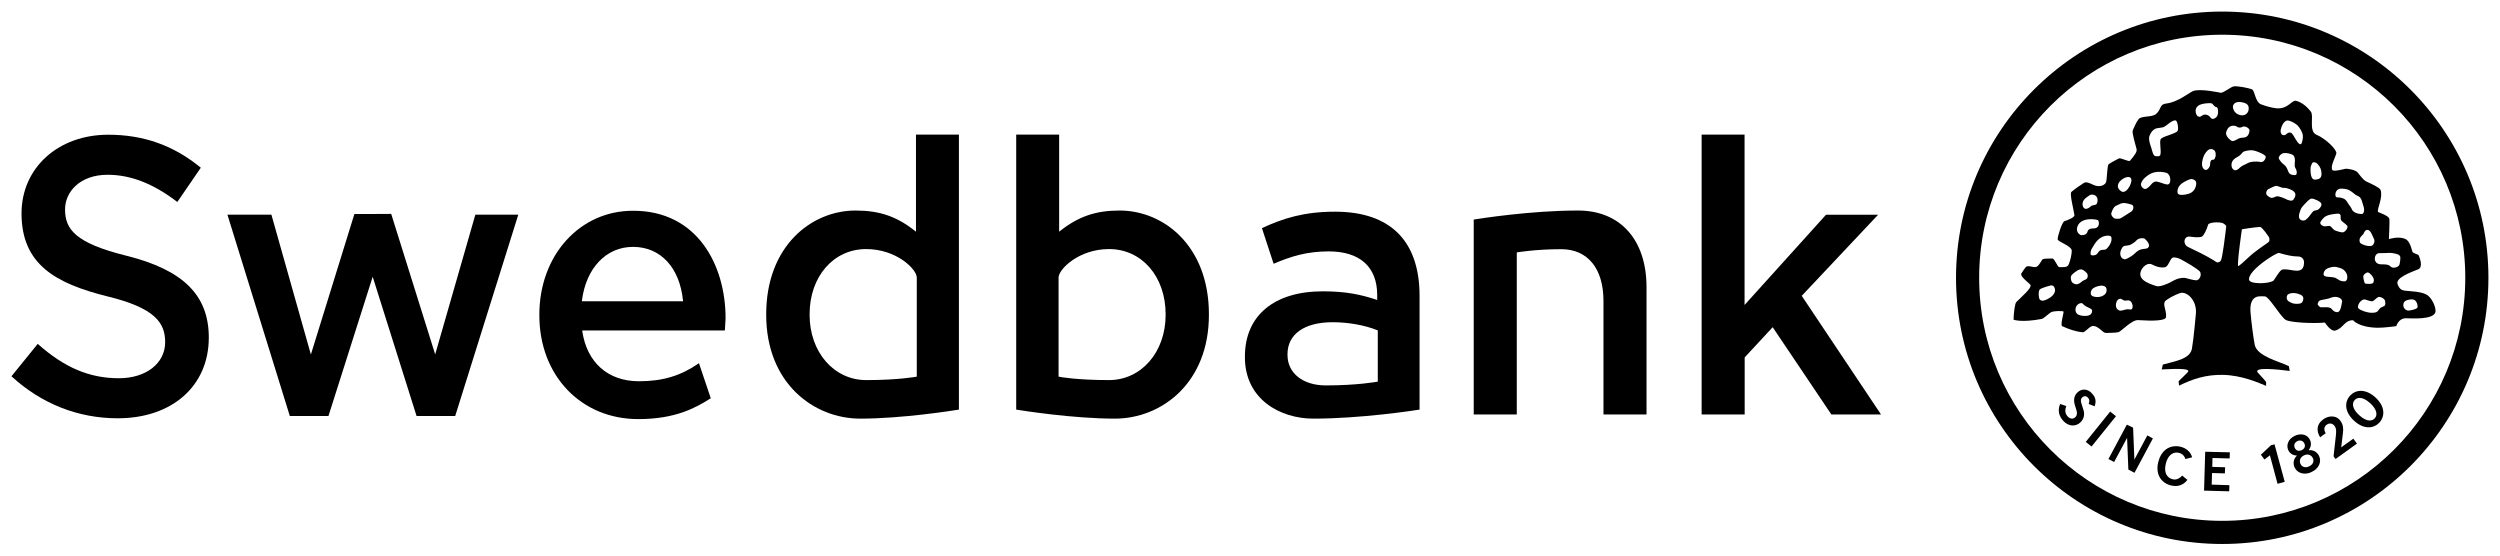
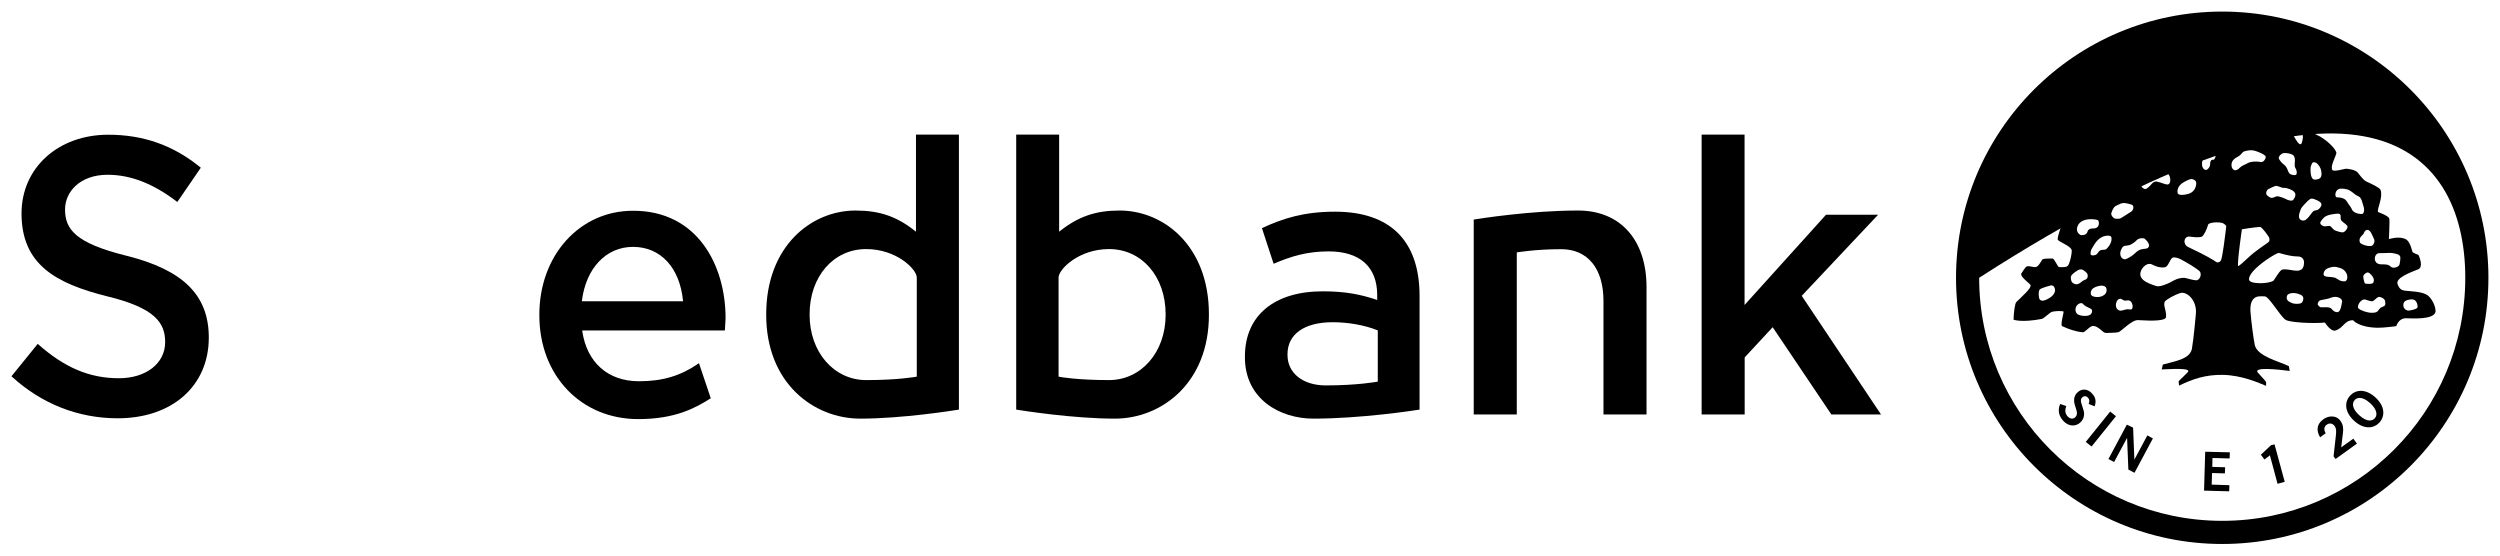
<svg xmlns="http://www.w3.org/2000/svg" id="Lager_1" x="0px" y="0px" width="216" height="48" viewBox="0 0 216 48" style="enable-background:new 0 0 216 48;" xml:space="preserve">
  <style type="text/css"> .st0{fill-rule:evenodd;clip-rule:evenodd;} </style>
-   <path d="M192,1c-12.7,0-23,10.3-23,23c0,12.7,10.3,23,23,23c12.7,0,23-10.3,23-23C215,11.3,204.7,1,192,1z M213,24 c0,11.6-9.4,21-21,21c-11.6,0-21-9.4-21-21c0-11.6,9.4-21,21-21C203.6,3,213,12.4,213,24z" />
+   <path d="M192,1c-12.7,0-23,10.3-23,23c0,12.7,10.3,23,23,23c12.7,0,23-10.3,23-23C215,11.3,204.7,1,192,1z M213,24 c0,11.6-9.4,21-21,21c-11.6,0-21-9.4-21-21C203.6,3,213,12.4,213,24z" />
  <g>
    <g>
-       <path class="st0" d="M197.77,25.58c0.01-0.01,0.02-0.02,0.03-0.03c0,0-0.02,0.01-0.02,0.01 C197.77,25.57,197.77,25.58,197.77,25.58z" />
      <path class="st0" d="M209.59,25.42c-0.51-0.23-1.17-0.24-1.75-0.3c-0.25-0.03-0.51-0.07-0.69-0.57c-0.2-0.56,1.2-1.04,1.8-1.29 c0.27-0.11,0.3-0.54,0.03-1.19c-0.05-0.11-0.51-0.18-0.55-0.33c-0.15-0.54-0.3-0.99-0.67-1.12c-0.6-0.22-1.36,0.04-1.36,0.04 s0.09-1.65,0.03-1.79c-0.1-0.25-0.97-0.54-0.97-0.56c-0.09-0.31,0.45-1.23,0.22-1.9c-0.07-0.2-0.76-0.51-1.23-0.73 c-0.29-0.14-0.57-0.57-0.76-0.79c-0.17-0.2-0.86-0.35-1.08-0.3c-0.27,0.06-0.98,0.25-1.09,0.1c-0.21-0.29,0.24-1.05,0.34-1.44 c0.07-0.27-0.85-1.24-1.72-1.61c-0.69-0.29-0.2-1.62-0.48-1.99c-0.39-0.51-0.84-0.83-1.29-0.94c-0.37-0.09-0.68,0.77-1.75,0.64 c-0.47-0.06-0.95-0.22-1.25-0.33c-0.52-0.18-0.56-1.19-0.78-1.29c-0.29-0.13-1.26-0.31-1.57-0.27c-0.27,0.03-0.83,0.53-1.14,0.56 c0,0-1.83-0.41-2.43-0.14c-0.29,0.13-1.33,0.96-2.26,1.06c-0.65,0.07-0.41,0.48-0.91,0.91c-0.36,0.31-1.26,0.13-1.51,0.45 c-0.24,0.32-0.34,0.63-0.5,0.96c-0.09,0.19,0.22,1.19,0.33,1.62c0.06,0.23-0.17,0.54-0.56,1c-0.12,0.14-0.8-0.29-0.99-0.18 c-0.15,0.08-0.58,0.3-0.85,0.48c-0.17,0.11-0.13,1.39-0.26,1.61c-0.13,0.22-0.54,0.43-1.08,0.18c-0.3-0.14-0.61-0.3-0.82-0.16 c-0.3,0.2-0.75,0.49-1.07,0.77c-0.17,0.15,0.16,1.38,0.26,2c0.03,0.2-0.54,0.43-0.86,0.53c-0.22,0.07-0.6,1.34-0.59,1.56 c0.01,0.23,1.22,0.57,1.22,1c0,0.26-0.11,0.88-0.3,1.24c-0.12,0.21-0.47,0.17-0.79,0.17c-0.13,0-0.4-0.73-0.57-0.74 c-0.28-0.01-0.68,0-0.83,0.05c-0.11,0.03-0.27,0.5-0.53,0.65c-0.27,0.15-0.76-0.2-0.97,0.06c-0.08,0.1-0.27,0.37-0.36,0.52 c-0.16,0.27,0.68,0.83,0.78,1c0.14,0.26-0.77,1.02-1.22,1.48c-0.12,0.12-0.23,0.9-0.24,1.52c0,0,0.66,0.28,2.47-0.07 c0.1-0.02,0.58-0.45,0.75-0.56c0.24-0.15,1.06-0.13,1.1-0.07c0.04,0.06-0.3,1.17-0.12,1.26c0.56,0.26,1.19,0.48,1.79,0.53 c0.2,0.01,0.6-0.56,0.89-0.55c0.51,0.03,0.82,0.62,1.11,0.61c0.39-0.01,0.84-0.02,1.07-0.07c0.23-0.05,1.16-1.08,1.7-1.04 c1.29,0.08,2.4,0.07,2.42-0.28c0.03-0.61-0.29-1.04-0.1-1.33c0.11-0.17,0.84-0.58,1.33-0.73c0.53-0.17,1.47,0.6,1.34,1.83 c0,0-0.19,2.18-0.34,2.99c-0.18,0.93-1.6,1.09-2.51,1.36l-0.1,0.42c1.54-0.08,2.56-0.08,2.24,0.25c-0.23,0.23-0.44,0.45-0.78,0.77 l0.04,0.38c1.19-0.58,2.3-0.95,3.75-0.93c1.68,0.02,3.18,0.71,3.77,0.95l0-0.34c-0.23-0.3-0.55-0.61-0.71-0.8 c-0.45-0.53,1.8-0.27,2.75-0.15l-0.07-0.41c-0.82-0.42-2.74-0.84-2.95-1.84c-0.11-0.53-0.31-2.07-0.37-2.86 c-0.06-0.79,0.19-1.27,0.7-1.33c0.21-0.02,0.38-0.01,0.55,0c0.35,0.01,1.31,1.7,1.78,2.02c0.35,0.24,2.39,0.34,3.4,0.24 c0,0,0.51,0.81,0.91,0.69c0.71-0.22,0.77-0.9,1.53-0.89c0,0,0.44,0.61,2.1,0.65c0.55,0.01,1.63-0.14,1.63-0.14s0.19-0.7,0.85-0.68 c0.55,0.01,2.39,0.14,2.54-0.56C210.47,26.49,210.08,25.65,209.59,25.42z M177.47,25.37C177.47,25.38,177.47,25.38,177.47,25.37 C177.46,25.38,177.46,25.38,177.47,25.37L177.47,25.37c-0.07,0.11-0.17,0.22-0.29,0.31l0,0c0,0,0,0-0.01,0c0,0,0,0,0,0l0,0 c-0.06,0.05-0.34,0.22-0.53,0.27l0,0c0,0,0,0,0,0c0,0,0,0,0,0l0,0c-0.05,0.02-0.11,0.03-0.17,0.03v0c0,0,0,0,0,0c0,0,0,0-0.01,0 l0,0c-0.07,0-0.13-0.02-0.19-0.07l0,0c0,0,0,0-0.01-0.01c0,0,0,0,0,0l0,0c-0.01-0.01-0.02-0.01-0.02-0.02 c-0.04-0.04-0.08-0.18-0.09-0.33l0,0c0,0,0,0,0,0c0,0,0,0,0,0l0,0c-0.01-0.12-0.01-0.26,0.01-0.36c0.02-0.09,0.05-0.16,0.09-0.2 c0.11-0.09,0.84-0.32,0.93-0.33c0.01,0,0.11-0.01,0.18,0.02c0.09,0.04,0.17,0.15,0.2,0.39C177.56,25.16,177.53,25.27,177.47,25.37 L177.47,25.37z M204.54,19.86c0.26,0,0.41,0.44,0.48,0.58l0,0c0.05,0.1,0.09,0.2,0.12,0.27l0,0c0,0,0,0,0,0c0,0,0,0,0,0.01l0,0 c0.02,0.07,0.02,0.15-0.01,0.24l0,0c0,0,0,0,0,0c0,0,0,0,0,0l0,0c-0.02,0.05-0.04,0.1-0.07,0.15l0,0c0,0,0,0,0,0c0,0,0,0,0,0l0,0 c-0.05,0.07-0.1,0.1-0.13,0.12l0,0c0,0,0,0,0,0c0,0,0,0,0,0l0,0c-0.05,0.02-0.12,0.03-0.19,0.03c-0.23,0-0.54-0.09-0.72-0.2l0,0 c0,0,0,0,0,0c0,0,0,0,0,0l0,0c-0.06-0.03-0.1-0.07-0.12-0.11l0,0c0,0,0,0,0,0c0,0,0,0,0,0l0,0c-0.04-0.08-0.06-0.24,0-0.37l0,0 c0,0,0,0,0,0c0,0,0,0,0,0l0,0c0.07-0.17,0.25-0.29,0.3-0.36C204.25,20.08,204.35,19.86,204.54,19.86z M205.1,24.26 C205.1,24.26,205.1,24.26,205.1,24.26C205.1,24.26,205.1,24.26,205.1,24.26L205.1,24.26c-0.01,0.09-0.03,0.17-0.12,0.22 c-0.07,0.05-0.34,0.06-0.53,0.04l0,0c0,0,0,0,0,0c0,0,0,0,0,0l0,0c-0.04-0.01-0.09-0.02-0.11-0.03l0,0c0,0,0,0,0,0c0,0,0,0,0,0 l0,0c-0.05-0.04-0.1-0.22-0.13-0.39h0c0,0,0,0,0,0c0,0,0,0,0,0h0c-0.02-0.11-0.02-0.21-0.02-0.25c0.03-0.13,0.24-0.31,0.39-0.31 c0.08,0,0.23,0.12,0.34,0.26l0,0c0,0,0,0,0,0c0,0,0,0,0,0l0,0c0.08,0.09,0.14,0.2,0.16,0.27l0,0c0,0,0,0,0,0c0,0,0,0,0,0l0,0 C205.1,24.12,205.1,24.21,205.1,24.26L205.1,24.26z M199.67,14.33L199.67,14.33C199.67,14.33,199.67,14.33,199.67,14.33 C199.67,14.33,199.67,14.33,199.67,14.33L199.67,14.33c0.05-0.16,0.11-0.28,0.18-0.3c0.17-0.05,0.33,0.07,0.4,0.15l0,0 c0,0,0,0,0,0c0,0,0,0,0,0l0,0c0.23,0.26,0.32,0.48,0.33,0.84l0,0c0,0,0,0,0,0c0,0,0,0,0,0l0,0c0,0.14-0.03,0.3-0.15,0.39 c-0.11,0.08-0.43,0.16-0.57,0.07l0,0c0,0,0,0,0,0c0,0,0,0,0,0s0,0,0,0l0,0c-0.21-0.14-0.24-0.59-0.23-0.94 C199.63,14.51,199.64,14.42,199.67,14.33z M197.21,10.77C197.21,10.77,197.21,10.77,197.21,10.77 C197.21,10.77,197.21,10.77,197.21,10.77L197.21,10.77c0.11-0.2,0.26-0.36,0.45-0.36c0.14,0,0.45,0.13,0.69,0.3l0,0c0,0,0,0,0,0 c0,0,0,0,0,0l0,0c0.05,0.04,0.1,0.07,0.14,0.11c0.25,0.24,0.44,0.65,0.47,0.83c0.01,0.04,0.01,0.11,0.01,0.19l0,0c0,0,0,0,0,0 c0,0,0,0,0,0l0,0c-0.01,0.24-0.09,0.59-0.18,0.62l0,0c0,0,0,0,0,0c0,0,0,0,0,0l0,0c-0.07,0.02-0.2,0-0.44-0.42 c-0.13-0.22-0.3-0.55-0.44-0.58c-0.02,0-0.05-0.01-0.07-0.01c-0.25,0-0.31,0.22-0.48,0.23c-0.04,0-0.09-0.01-0.11-0.01l0,0 c0,0,0,0,0,0c0,0,0,0,0,0l0,0c-0.12-0.03-0.15-0.1-0.19-0.23C197.01,11.35,197.07,11.03,197.21,10.77L197.21,10.77z M197.05,13.36 c0.08-0.07,0.17-0.12,0.24-0.13c0.19-0.03,0.46,0.02,0.62,0.07c0.12,0.04,0.25,0.1,0.29,0.19c0.14,0.29,0.06,0.47,0.06,0.8 c0,0.13,0.08,0.29,0.12,0.34c0.03,0.05,0.05,0.16,0.06,0.25l0,0c0,0,0,0,0,0c0,0,0,0,0,0l0,0c0,0.13-0.01,0.24-0.16,0.25 c-0.15,0.01-0.33-0.04-0.42-0.1l0,0c0,0,0,0,0,0c0,0,0,0,0,0l0,0c-0.11-0.06-0.19-0.3-0.26-0.47c-0.09-0.2-0.2-0.29-0.37-0.42l0,0 c-0.05-0.04-0.15-0.16-0.23-0.26l0,0c-0.05-0.06-0.09-0.12-0.1-0.15C196.84,13.62,196.93,13.47,197.05,13.36z M195.8,16.72 c-0.02-0.15,0.08-0.32,0.17-0.37c0.05-0.03,0.17-0.09,0.3-0.15l0,0c0,0,0,0,0,0c0,0,0,0,0,0l0,0c0.15-0.07,0.32-0.14,0.36-0.14 c0.25-0.01,0.45,0.2,0.76,0.17c0.08-0.01,0.33,0.06,0.45,0.12l0,0c0,0,0,0,0,0c0,0,0,0,0.01,0l0,0c0.2,0.08,0.4,0.2,0.45,0.35 c0.04,0.11,0.02,0.24-0.03,0.35l0,0c0,0,0,0,0,0c0,0,0,0,0,0l0,0c-0.06,0.13-0.14,0.24-0.21,0.27c-0.1,0.05-0.37-0.03-0.41-0.05 c-0.18-0.1-0.75-0.34-0.91-0.31c-0.12,0.01-0.33,0.14-0.47,0.14v0c0,0,0,0,0,0c0,0,0,0,0,0l0,0c-0.06,0-0.16-0.05-0.24-0.1l0,0 c0,0,0,0,0,0c0,0,0,0,0,0l0,0C195.94,16.94,195.81,16.85,195.8,16.72L195.8,16.72C195.79,16.72,195.8,16.72,195.8,16.72 C195.8,16.72,195.79,16.72,195.8,16.72L195.8,16.72z M193,9c0.21-0.28,0.68-0.18,0.89-0.12c0.17,0.05,0.32,0.15,0.37,0.29 c0.02,0.07,0.03,0.15,0.03,0.23c-0.02,0.43-0.4,0.72-0.93,0.48c-0.22-0.11-0.35-0.28-0.4-0.46C192.9,9.29,192.91,9.12,193,9z M189.7,9.55L189.7,9.55c0.01-0.12,0.04-0.26,0.22-0.41l0,0c0,0,0,0,0,0c0,0,0,0,0,0l0,0c0.25-0.21,1.05-0.27,1.18-0.2l0,0 c0,0,0,0,0,0c0,0,0,0,0,0l0,0c0.02,0.01,0.04,0.02,0.06,0.04c0.07,0.07,0.18,0.26,0.3,0.26c0.15,0.01,0.2,0.25,0.18,0.49l0,0 c0,0,0,0,0,0c0,0,0,0,0,0l0,0c-0.01,0.12-0.04,0.27-0.11,0.35c-0.14,0.16-0.29,0.21-0.39,0.19c-0.12-0.02-0.2-0.2-0.3-0.27 c-0.09-0.06-0.21-0.1-0.33-0.1c-0.04,0-0.13,0-0.27,0.1l0,0c-0.06,0.04-0.13,0.09-0.21,0.09c-0.03,0-0.06-0.01-0.09-0.02l0,0 c0,0,0,0,0,0c0,0,0,0,0,0l0,0C189.77,10.01,189.7,9.76,189.7,9.55L189.7,9.55C189.7,9.55,189.7,9.55,189.7,9.55 C189.7,9.55,189.7,9.55,189.7,9.55z M191.28,13.79C191.28,13.79,191.28,13.79,191.28,13.79 C191.28,13.79,191.28,13.79,191.28,13.79L191.28,13.79c-0.02,0.01-0.04,0.01-0.06,0.01c-0.05,0-0.09-0.01-0.15,0.03 c-0.02,0.02-0.04,0.04-0.05,0.06c-0.06,0.1-0.06,0.19-0.07,0.35c-0.01,0.16-0.16,0.41-0.34,0.44l0,0c0,0,0,0,0,0c0,0,0,0,0,0l0,0 c-0.06,0.01-0.12-0.01-0.17-0.05l0,0c0,0,0,0,0,0c0,0,0,0,0,0c0,0,0,0,0,0l0,0c-0.1-0.08-0.16-0.2-0.18-0.34l0,0c0,0,0,0,0,0 c0,0,0,0,0,0l0,0c-0.04-0.31,0.09-0.7,0.19-0.91c0.01-0.03,0.03-0.06,0.06-0.1l0,0c0,0,0,0,0,0c0,0,0,0,0,0l0,0 c0.05-0.08,0.13-0.17,0.18-0.23c0.09-0.11,0.27-0.23,0.5-0.14l0,0c0,0,0,0,0,0c0,0,0,0,0,0l0,0c0.16,0.06,0.2,0.18,0.23,0.27l0,0 c0,0,0,0,0,0c0,0,0,0,0,0l0,0c0.02,0.1,0.02,0.22,0.01,0.32l0,0c0,0,0,0,0,0c0,0,0,0,0,0l0,0 C191.39,13.61,191.35,13.75,191.28,13.79L191.28,13.79z M188.5,15.86c0.08-0.07,0.6-0.39,0.84-0.39c0.04,0,0.09,0.01,0.13,0.02 c0.09,0.03,0.18,0.08,0.25,0.18c0.04,0.05,0.05,0.23,0,0.43l0,0c0,0,0,0,0,0c0,0,0,0,0,0l0,0c-0.07,0.25-0.26,0.54-0.64,0.65l0,0 c0,0,0,0,0,0c0,0,0,0,0,0l0,0c-0.15,0.04-0.39,0.09-0.58,0.09c-0.12,0-0.23-0.02-0.3-0.08l0,0c0,0,0,0,0,0c0,0,0,0,0,0l0,0 c-0.11-0.09-0.07-0.36-0.02-0.47l0,0c0,0,0,0,0,0c0,0,0,0,0,0l0,0C188.22,16.13,188.34,15.99,188.5,15.86z M185.68,11.88 C185.68,11.88,185.68,11.88,185.68,11.88L185.68,11.88c0-0.02,0-0.03,0.01-0.05c0.02-0.09,0.08-0.24,0.17-0.38l0,0c0,0,0,0,0,0 c0,0,0,0,0,0l0,0c0.12-0.18,0.3-0.34,0.5-0.37c0.1-0.02,0.48-0.06,0.58-0.1c0.26-0.12,0.68-0.58,0.99-0.58c0,0,0.03,0,0.06,0.01 l0,0c0,0,0,0,0,0c0,0,0,0,0,0l0,0c0.11,0.06,0.17,0.33,0.19,0.56h0c0,0,0,0,0,0c0,0,0,0,0,0h0c0.01,0.12,0,0.23-0.01,0.27 c-0.01,0.05-0.04,0.09-0.07,0.12l0,0c0,0,0,0,0,0c0,0,0,0,0,0l0,0c-0.11,0.12-0.7,0.31-0.77,0.34l0,0 c-0.04,0.02-0.44,0.13-0.61,0.28c-0.13,0.12-0.07,0.46-0.06,0.73c0.01,0.19,0.06,0.54-0.03,0.72c-0.01,0.01-0.02,0.02-0.03,0.03 l0,0c0,0,0,0,0,0c0,0,0,0,0,0l0,0c-0.09,0.07-0.4,0.06-0.48-0.03l0,0c0,0,0,0,0,0c0,0,0,0,0,0l0,0c-0.08-0.1-0.14-0.25-0.17-0.38 c-0.02-0.09-0.05-0.18-0.08-0.28C185.79,12.55,185.66,12.16,185.68,11.88L185.68,11.88C185.68,11.88,185.68,11.88,185.68,11.88z M185.37,15.31c0.27-0.22,0.7-0.58,1.59-0.43c0.08,0.01,0.16,0.03,0.22,0.05c0.14,0.05,0.23,0.18,0.29,0.33l0,0c0,0,0,0,0,0 c0,0,0,0,0,0l0,0c0.04,0.12,0.05,0.25,0.04,0.37l0,0c0,0,0,0,0,0c0,0,0,0,0,0l0,0c-0.01,0.13-0.06,0.24-0.15,0.29l0,0c0,0,0,0,0,0 c0,0,0,0,0,0l0,0c-0.02,0.01-0.05,0.02-0.08,0.02c-0.24,0-0.61-0.19-0.88-0.24c-0.17-0.04-0.26,0.01-0.32,0.04 c-0.12,0.07-0.21,0.19-0.31,0.3c-0.09,0.09-0.27,0.29-0.44,0.29v0c0,0,0,0,0,0c0,0,0,0,0,0l0,0c-0.07,0-0.13-0.05-0.18-0.08l0,0 c0,0,0,0,0,0c0,0,0,0,0,0l0,0c-0.05-0.04-0.11-0.1-0.14-0.18l0,0c0,0,0,0,0,0c0,0,0,0,0,0l0,0c-0.02-0.04-0.03-0.08-0.03-0.13 C184.99,15.72,185.16,15.49,185.37,15.31z M183.14,15.69c0.2-0.24,0.52-0.4,0.74-0.4c0.04,0,0.08,0.01,0.12,0.02 c0.14,0.06,0.17,0.19,0.15,0.35c-0.02,0.13-0.08,0.3-0.15,0.43l0,0c0,0,0,0,0,0c0,0,0,0,0,0l0,0c-0.08,0.15-0.18,0.28-0.27,0.36 c-0.09,0.08-0.24,0.15-0.34,0.13c-0.06-0.01-0.16-0.08-0.21-0.12l0,0c0,0,0,0,0,0c0,0,0,0,0,0l0,0c-0.11-0.09-0.16-0.19-0.19-0.28 l0,0c0,0,0,0,0,0c0,0,0,0,0,0l0,0c-0.01-0.03-0.01-0.06-0.01-0.08C182.98,15.95,183.04,15.81,183.14,15.69z M179.93,17.62 L179.93,17.62c0.01-0.16,0.08-0.33,0.22-0.46c0.04-0.03,0.08-0.07,0.12-0.1c0.08-0.06,0.15-0.11,0.23-0.16 c0.08-0.06,0.2-0.13,0.43-0.06c0.13,0.05,0.23,0.14,0.28,0.29c0.02,0.08,0.03,0.19,0.01,0.3l0,0c0,0,0,0,0,0c0,0,0,0,0,0l0,0 c-0.01,0.04-0.02,0.09-0.04,0.14c-0.04,0.13-0.24,0.15-0.35,0.17c-0.14,0.02-0.17,0.08-0.27,0.16c-0.18,0.14-0.36,0.2-0.5,0.08 l0,0c0,0,0,0,0,0c0,0,0,0,0,0l0,0C179.97,17.9,179.93,17.77,179.93,17.62L179.93,17.62C179.93,17.62,179.93,17.62,179.93,17.62 C179.93,17.62,179.93,17.62,179.93,17.62z M179.45,19.8c0-0.13,0.04-0.26,0.12-0.39l0,0c0,0,0,0,0,0c0,0,0,0,0-0.01l0,0 c0.28-0.43,0.87-0.48,1.23-0.46l0,0c0,0,0,0,0,0c0,0,0,0,0,0l0,0c0.16,0.01,0.32,0.03,0.44,0.07c0.08,0.02,0.16,0.28,0.06,0.49 l0,0c0,0,0,0,0,0c0,0,0,0,0,0.01l0,0c-0.06,0.13-0.19,0.23-0.45,0.23c-0.14,0-0.27,0.01-0.38,0.1c-0.05,0.04-0.09,0.1-0.11,0.17 c-0.02,0.09-0.09,0.18-0.18,0.24l0,0c0,0,0,0,0,0c0,0,0,0,0,0l0,0c-0.04,0.02-0.14,0.07-0.34,0.07v0c0,0,0,0,0,0c0,0,0,0,0,0l0,0 c-0.05,0-0.1-0.02-0.14-0.05c-0.01-0.01-0.05-0.04-0.08-0.07l0,0c0,0,0,0,0,0c0,0,0,0,0,0l0,0c-0.04-0.04-0.09-0.08-0.1-0.11 C179.47,20.01,179.45,19.91,179.45,19.8L179.45,19.8C179.45,19.8,179.45,19.8,179.45,19.8C179.45,19.8,179.45,19.8,179.45,19.8 L179.45,19.8z M179.13,24.47C179.13,24.47,179.13,24.47,179.13,24.47C179.12,24.47,179.12,24.47,179.13,24.47L179.13,24.47 c-0.04-0.03-0.08-0.05-0.09-0.07c-0.05-0.05-0.09-0.14-0.11-0.26l0,0c0,0,0,0,0,0c0,0,0,0,0,0l0,0c-0.02-0.12-0.02-0.25,0.03-0.32 c0.05-0.09,0.18-0.21,0.32-0.31c0.18-0.13,0.32-0.22,0.45-0.23c0.13-0.02,0.2,0.01,0.37,0.13c0.12,0.09,0.23,0.19,0.26,0.29l0,0 c0,0,0,0,0,0c0,0,0,0,0,0l0,0c0.02,0.05,0.04,0.23-0.03,0.34l0,0c0,0,0,0,0,0c0,0,0,0,0,0l0,0c-0.05,0.07-0.12,0.12-0.24,0.16 c-0.14,0.04-0.26,0.17-0.37,0.25c-0.09,0.06-0.23,0.12-0.35,0.11v0c0,0,0,0,0,0c0,0,0,0,0,0v0 C179.28,24.56,179.22,24.53,179.13,24.47L179.13,24.47z M180.76,26.88L180.76,26.88c0,0.08-0.03,0.17-0.1,0.25l0,0c0,0,0,0,0,0 c0,0,0,0,0,0l0,0c-0.16,0.21-0.61,0.16-0.67,0.16v0c0,0,0,0,0,0c0,0-0.01,0-0.01,0v0c-0.17-0.02-0.3-0.05-0.4-0.1l0,0c0,0,0,0,0,0 c0,0,0,0,0,0l0,0c-0.05-0.02-0.09-0.05-0.13-0.09l0,0c0,0,0,0,0,0c0,0,0,0,0,0l0,0c-0.03-0.03-0.06-0.07-0.08-0.11l0,0 c0,0,0,0,0,0c0,0,0,0,0,0l0,0c-0.03-0.07-0.05-0.14-0.05-0.22l0,0c0,0,0,0,0,0c0,0,0,0,0,0l0,0c0-0.08,0.02-0.22,0.08-0.32l0,0 c0,0,0,0,0,0c0,0,0,0,0,0l0,0c0.11-0.18,0.29-0.26,0.42-0.26c0.05,0,0.09,0.01,0.12,0.04c0.09,0.1,0.18,0.17,0.27,0.23 c0.03,0.02,0.39,0.2,0.44,0.22C180.71,26.71,180.76,26.78,180.76,26.88L180.76,26.88C180.76,26.88,180.76,26.88,180.76,26.88 C180.76,26.88,180.76,26.88,180.76,26.88z M182.01,25c0.01,0.09,0,0.2-0.06,0.31l0,0c0,0,0,0,0,0c0,0,0,0,0,0.01l0,0 c-0.29,0.45-1,0.37-1.18,0.25l0,0c0,0,0,0,0,0c0,0,0,0,0,0l0,0c-0.09-0.06-0.14-0.15-0.13-0.29l0,0c0,0,0,0,0,0c0,0,0,0,0,0l0,0 c0-0.03,0.01-0.06,0.02-0.09c0.03-0.11,0.08-0.2,0.2-0.29l0,0c0,0,0,0,0,0c0,0,0,0,0,0l0,0c0.19-0.13,0.62-0.28,0.88-0.2 C181.9,24.73,181.99,24.84,182.01,25L182.01,25C182.01,24.99,182.01,24.99,182.01,25C182.01,24.99,182.02,24.99,182.01,25 L182.01,25z M182.43,20.75L182.43,20.75c-0.01,0.17-0.14,0.4-0.17,0.44l0,0c0,0,0,0,0,0c0,0,0,0,0,0l0,0 c-0.05,0.08-0.22,0.3-0.29,0.34l0,0c0,0,0,0,0,0c0,0,0,0,0,0l0,0c-0.18,0.1-0.33,0-0.54,0.12c-0.11,0.06-0.18,0.25-0.29,0.33 c-0.11,0.07-0.24,0.09-0.32,0.09v0c0,0,0,0,0,0c0,0,0,0,0,0l0,0c-0.06,0-0.11-0.01-0.14-0.04l0,0c0,0,0,0,0,0c0,0,0,0,0,0l0,0 c-0.01,0-0.01-0.01-0.02-0.01c-0.1-0.1,0.01-0.42,0.06-0.52c0,0,0-0.01,0.01-0.01c0.07-0.11,0.14-0.23,0.21-0.35 c0.21-0.34,0.6-0.81,1.25-0.78c0.12,0.01,0.22,0.06,0.24,0.16C182.43,20.6,182.44,20.67,182.43,20.75L182.43,20.75 C182.43,20.75,182.43,20.75,182.43,20.75C182.43,20.75,182.43,20.75,182.43,20.75z M182.76,18.89 C182.75,18.89,182.75,18.89,182.76,18.89C182.75,18.89,182.75,18.89,182.76,18.89L182.76,18.89c-0.06-0.01-0.11-0.04-0.17-0.09 l0,0c0,0,0,0,0,0c0,0,0,0,0,0l0,0c-0.08-0.07-0.15-0.17-0.17-0.27l0,0c0,0,0,0,0,0c0,0,0,0,0,0l0,0c-0.01-0.04-0.01-0.08,0-0.12 c0.02-0.08,0.11-0.32,0.22-0.47l0,0c0,0,0,0,0,0c0,0,0,0,0,0l0,0c0.03-0.04,0.08-0.11,0.23-0.18c0.27-0.13,0.42-0.22,0.63-0.22 c0.15,0,0.3,0.04,0.38,0.06v0c0,0,0,0,0,0c0,0,0,0,0,0v0c0.14,0.03,0.35,0.09,0.39,0.14l0,0c0,0,0,0,0,0c0,0,0,0,0,0l0,0 c0.06,0.08,0.07,0.22,0.02,0.35l0,0c0,0,0,0,0,0c0,0,0,0,0,0l0,0c-0.04,0.1-0.12,0.19-0.24,0.25c-0.08,0.04-0.67,0.44-0.79,0.5 l0,0c0,0,0,0,0,0c0,0,0,0,0,0l0,0c-0.05,0.03-0.11,0.04-0.14,0.05l0,0c0,0,0,0,0,0c0,0,0,0,0,0l0,0 C183.02,18.91,182.85,18.91,182.76,18.89L182.76,18.89z M184.25,26.58L184.25,26.58c-0.02,0.06-0.03,0.11-0.08,0.14l0,0 c0,0,0,0-0.01,0c0,0,0,0,0,0l0,0c-0.09,0.05-0.22,0-0.32,0c-0.16,0-0.34,0.07-0.51,0.11l0,0c0,0,0,0,0,0c0,0,0,0,0,0l0,0 c-0.04,0.01-0.18,0.04-0.31-0.05l0,0c0,0,0,0,0,0c0,0,0,0,0,0l0,0c-0.05-0.03-0.09-0.07-0.13-0.13l0,0c0,0,0,0,0,0c0,0,0,0,0,0 l0,0c-0.03-0.04-0.05-0.1-0.06-0.15l0,0c0,0,0,0,0,0c0,0,0,0,0,0l0,0c-0.02-0.07-0.04-0.23,0.05-0.45l0,0c0,0,0,0,0,0c0,0,0,0,0,0 l0,0c0.11-0.24,0.3-0.24,0.31-0.24c0.1,0,0.18,0.08,0.26,0.12c0.06,0.03,0.13,0.05,0.22,0.04c0.05-0.01,0.13-0.02,0.18-0.02 c0.25,0,0.34,0.19,0.39,0.37C184.27,26.39,184.26,26.49,184.25,26.58L184.25,26.58C184.25,26.57,184.25,26.57,184.25,26.58 C184.25,26.58,184.25,26.58,184.25,26.58z M184.72,21.67c-0.2,0.13-0.33,0.31-0.55,0.45c-0.12,0.07-0.39,0.25-0.55,0.28l0,0 c0,0,0,0,0,0c0,0,0,0,0,0l0,0c-0.08,0.01-0.17-0.02-0.23-0.06l0,0c0,0,0,0,0,0c0,0,0,0,0,0l0,0c-0.15-0.11-0.34-0.43-0.05-0.91 l0,0c0,0,0,0,0-0.01c0,0,0,0,0,0l0,0c0.06-0.09,0.14-0.16,0.25-0.18c0.31-0.04,0.44-0.04,0.68-0.21l0,0 c0.03-0.02,0.23-0.15,0.3-0.24c0.13-0.16,0.34-0.21,0.51-0.21c0.11,0,0.21,0.02,0.24,0.06c0.02,0.02,0.06,0.06,0.1,0.1l0,0 c0,0,0,0,0,0c0,0,0,0,0,0l0,0c0.14,0.14,0.32,0.37,0.23,0.58l0,0c0,0,0,0,0,0c0,0,0,0,0,0l0,0c-0.02,0.04-0.04,0.07-0.07,0.1 c-0.03,0.03-0.09,0.05-0.16,0.06l0,0c0,0,0,0,0,0c0,0,0,0,0,0l0,0C185.27,21.51,184.97,21.5,184.72,21.67z M190.09,23.95 C190.09,23.95,190.09,23.95,190.09,23.95C190.09,23.96,190.09,23.96,190.09,23.95L190.09,23.95c-0.07,0.15-0.19,0.27-0.34,0.27 c-0.18,0-0.83-0.17-0.89-0.19c-0.07-0.02-0.23-0.05-0.51,0.01c-0.39,0.07-0.69,0.29-0.95,0.41l0,0c0,0,0,0,0,0c0,0,0,0,0,0l0,0 c-0.29,0.14-0.57,0.23-0.78,0.27l0,0c0,0,0,0,0,0c0,0,0,0,0,0l0,0c-0.17,0.03-0.26,0.01-0.29,0l0,0c0,0,0,0-0.01,0h0 c-0.09-0.03-0.21-0.07-0.33-0.11l0,0c-0.36-0.13-0.81-0.32-0.99-0.63l0,0c0,0,0,0,0,0c0,0,0,0,0,0l0,0 c-0.08-0.14-0.12-0.33-0.02-0.58l0,0c0,0,0,0,0,0c0,0,0,0,0,0l0,0c0.12-0.29,0.42-0.6,0.74-0.6c0.08,0,0.17,0.02,0.25,0.07 c0.31,0.17,0.64,0.24,0.88,0.24c0.14,0,0.25-0.02,0.31-0.07c0.23-0.17,0.36-0.69,0.54-0.77l0,0c0,0,0,0,0,0c0,0,0,0,0,0l0,0 c0.04-0.02,0.09-0.03,0.14-0.03c0.2,0,0.46,0.1,0.59,0.17c0.1,0.05,0.77,0.42,1.23,0.73l0,0c0,0,0,0,0,0c0,0,0,0,0,0l0,0 c0.2,0.14,0.37,0.26,0.42,0.34C190.16,23.6,190.16,23.79,190.09,23.95L190.09,23.95z M192.13,21.26L192.13,21.26 c-0.08,0.56-0.17,1.08-0.23,1.21l0,0c0,0,0,0,0,0c0,0,0,0,0,0.01l0,0c-0.05,0.1-0.17,0.19-0.29,0.19v0c0,0,0,0,0,0s0,0,0,0v0 c-0.05,0-0.09-0.01-0.14-0.04c-0.06-0.04-0.13-0.09-0.21-0.14c-0.6-0.38-1.67-0.9-2.21-1.15c-0.03-0.01-0.06-0.03-0.08-0.05l0,0 c0,0,0,0,0,0c0,0,0,0-0.01,0l0,0c-0.23-0.17-0.29-0.51-0.13-0.71l0,0c0,0,0,0,0,0c0,0,0,0,0,0l0,0c0.07-0.09,0.18-0.15,0.34-0.14 c0.12,0,0.35,0.06,0.68,0.06c0.2,0,0.35-0.02,0.43-0.08c0.11-0.08,0.37-0.53,0.51-1.03c0.09-0.12,0.42-0.18,0.76-0.18 c0.12,0,0.36,0.02,0.45,0.05l0,0c0,0,0,0,0,0c0,0,0,0,0,0l0,0c0.23,0.08,0.35,0.27,0.35,0.27S192.25,20.44,192.13,21.26z M192.64,12.04C192.64,12.04,192.64,12.04,192.64,12.04C192.64,12.04,192.63,12.04,192.64,12.04L192.64,12.04 c-0.14-0.12-0.29-0.3-0.31-0.5l0,0c0,0,0,0,0,0c0,0,0,0,0,0h0c-0.01-0.13,0.08-0.32,0.15-0.43l0,0c0,0,0,0,0,0c0,0,0,0,0,0l0,0 c0.24-0.35,0.68-0.26,0.8-0.16c0.07,0.06,0.26,0.13,0.49,0c0.11-0.06,0.27,0,0.35,0.04l0,0c0,0,0,0,0,0c0,0,0,0,0,0l0,0 c0.13,0.07,0.25,0.18,0.24,0.28c0,0.04-0.01,0.09-0.02,0.13l0,0c0,0,0,0,0,0c0,0,0,0,0,0l0,0c-0.08,0.39-0.31,0.46-0.43,0.48 c-0.13,0.03-0.26,0.01-0.39,0.05c-0.19,0.06-0.45,0.27-0.63,0.26C192.79,12.18,192.72,12.11,192.64,12.04L192.64,12.04z M192.98,14.66L192.98,14.66C192.98,14.66,192.98,14.66,192.98,14.66C192.98,14.66,192.98,14.66,192.98,14.66L192.98,14.66 c-0.13-0.09-0.19-0.26-0.18-0.45l0,0c0,0,0,0,0,0c0,0,0,0,0,0l0,0c0.02-0.19,0.07-0.41,0.49-0.64l0,0c0,0,0,0,0,0c0,0,0,0,0,0l0,0 c0.08-0.05,0.15-0.09,0.17-0.1c0.11-0.07,0.23-0.22,0.31-0.31c0.12-0.13,0.58-0.18,0.7-0.18c0.2,0,0.36,0.03,0.77,0.2l0,0 c0,0,0,0,0,0c0,0,0,0,0,0l0,0c0.26,0.11,0.53,0.26,0.52,0.38c0,0.05-0.02,0.1-0.04,0.15l0,0c0,0,0,0,0,0c0,0,0,0,0,0l0,0 c-0.03,0.07-0.07,0.14-0.12,0.19l0,0c0,0,0,0,0,0c0,0,0,0,0,0l0,0c-0.05,0.05-0.12,0.09-0.2,0.1l0,0c0,0,0,0,0,0c0,0,0,0,0,0l0,0 c-0.06,0.01-0.11,0-0.14-0.01c-0.44-0.08-0.88,0-1.03,0.09c-0.03,0.02-0.07,0.04-0.11,0.06l0,0c0,0,0,0,0,0c0,0,0,0,0,0v0 c-0.22,0.11-0.45,0.19-0.6,0.35c-0.15,0.16-0.29,0.22-0.4,0.22C193.07,14.71,193.03,14.69,192.98,14.66z M193.38,22.99 c-0.06-0.06,0.02-0.89,0.12-1.69h0c0,0,0,0,0-0.01v0c0.09-0.76,0.2-1.48,0.2-1.48s0.26-0.04,0.57-0.09 c0.37-0.05,0.81-0.11,0.98-0.11c0.03,0,0.05,0,0.06,0.01l0,0c0,0,0,0,0,0c0,0,0,0,0,0l0,0c0.08,0.03,0.28,0.25,0.45,0.47l0,0 c0,0,0,0,0,0c0,0,0,0,0,0.01l0,0c0.16,0.2,0.3,0.41,0.31,0.47c0.01,0.07,0.01,0.13,0.01,0.19l0,0c0,0,0,0,0,0c0,0,0,0,0,0l0,0 c-0.01,0.07-0.04,0.14-0.15,0.21c-0.37,0.27-1.14,0.77-1.65,1.26c-0.35,0.33-0.81,0.75-0.9,0.76 C193.39,23,193.38,22.99,193.38,22.99z M198.99,25.93C198.99,25.93,198.99,25.93,198.99,25.93 C198.99,25.93,198.99,25.93,198.99,25.93L198.99,25.93c-0.03,0.11-0.08,0.2-0.14,0.24c-0.19,0.13-0.66,0.08-0.78,0.03l0,0 c0,0,0,0,0,0c0,0,0,0,0,0l0,0c-0.11-0.04-0.35-0.14-0.44-0.27l0,0c0,0,0,0,0-0.01c0,0,0,0,0,0l0,0c0,0,0-0.01-0.01-0.01 c-0.05-0.09-0.06-0.2-0.04-0.29l0,0c0,0,0,0,0,0c0,0,0,0,0,0l0,0c0.02-0.07,0.04-0.13,0.08-0.16c0.1-0.1,0.51-0.26,1.1,0l0,0 c0,0,0,0,0,0s0,0,0,0l0,0c0.06,0.03,0.12,0.06,0.16,0.11C199.02,25.65,199.02,25.79,198.99,25.93L198.99,25.93z M199.04,22.97 C199.04,22.97,199.04,22.97,199.04,22.97C199.03,22.98,199.03,22.98,199.04,22.97L199.04,22.97c-0.03,0.09-0.06,0.16-0.09,0.21 c-0.12,0.16-0.3,0.21-0.51,0.21c-0.32,0-0.7-0.12-1.03-0.12c-0.09,0-0.23,0.01-0.28,0.05c-0.22,0.13-0.63,0.87-0.71,0.94 c-0.01,0-0.01,0.01-0.02,0.01l0,0c0,0,0,0,0,0c0,0,0,0,0,0l0,0c-0.2,0.12-0.67,0.2-1.11,0.2c-0.27,0-0.54-0.03-0.72-0.09l0,0 c0,0,0,0,0,0c0,0,0,0,0,0l0,0c-0.14-0.05-0.23-0.11-0.25-0.2c-0.01-0.04,0-0.08,0-0.13l0,0c0,0,0,0,0,0c0,0,0,0,0,0l0,0 c0.04-0.25,0.26-0.55,0.56-0.84l0,0c0,0,0,0,0,0c0,0,0,0,0,0l0,0c0.71-0.69,1.84-1.36,2.01-1.36c0.69,0.2,1.19,0.31,1.66,0.31l0,0 c0.29,0.01,0.44,0.16,0.5,0.35l0,0c0,0,0,0,0,0c0,0,0,0,0,0l0,0C199.08,22.65,199.07,22.83,199.04,22.97L199.04,22.97z M200.22,18.14C200.22,18.14,200.22,18.14,200.22,18.14L200.22,18.14c-0.02,0.01-0.1,0.03-0.15,0.04 c-0.05,0.01-0.1,0.01-0.15,0.04c-0.06,0.04-0.11,0.09-0.16,0.15c-0.2,0.24-0.3,0.45-0.57,0.64c-0.03,0.03-0.24,0.08-0.37,0.01l0,0 c0,0,0,0,0,0c0,0,0,0,0,0l0,0c-0.16-0.08-0.2-0.22-0.19-0.37l0,0c0,0,0,0,0,0c0,0,0,0,0,0l0,0c0.01-0.17,0.08-0.36,0.14-0.53 c0.08-0.23,0.35-0.48,0.51-0.65c0.09-0.1,0.28-0.28,0.41-0.31c0.12-0.02,0.35,0.07,0.52,0.15l0,0c0,0,0,0,0,0c0,0,0,0,0,0l0,0 c0.11,0.06,0.22,0.12,0.27,0.17c0.1,0.08,0.11,0.2,0.07,0.32l0,0c0,0,0,0,0,0c0,0,0,0,0,0l0,0 C200.47,17.96,200.32,18.11,200.22,18.14L200.22,18.14C200.23,18.14,200.22,18.14,200.22,18.14z M202.31,26.33 C202.31,26.33,202.31,26.33,202.31,26.33C202.31,26.33,202.31,26.33,202.31,26.33L202.31,26.33c-0.03,0.17-0.08,0.36-0.16,0.5l0,0 c0,0,0,0,0,0c0,0,0,0,0,0l0,0c-0.04,0.06-0.09,0.11-0.14,0.13l0,0c0,0,0,0,0,0c0,0,0,0,0,0l0,0c-0.03,0.01-0.07,0.01-0.1,0.01 c-0.06,0-0.12-0.02-0.17-0.04l0,0c0,0,0,0,0,0c0,0,0,0,0,0l0,0c-0.12-0.05-0.22-0.15-0.31-0.26c-0.06-0.07-0.17-0.1-0.3-0.12 c-0.12-0.01-0.35,0-0.44,0v0c-0.03,0-0.06,0-0.08,0c-0.02,0-0.05,0-0.07,0l0,0c0,0,0,0,0,0c0,0,0,0-0.01,0l0,0 c-0.04,0-0.1-0.03-0.15-0.08l0,0c0,0,0,0,0,0c0,0,0,0,0,0l0,0c-0.07-0.06-0.13-0.13-0.13-0.18c0-0.04,0.01-0.12,0.05-0.19l0,0 c0,0,0,0,0,0c0,0,0,0,0,0l0,0c0.04-0.07,0.12-0.15,0.23-0.17c0.18-0.04,0.46-0.08,0.64-0.13c0.16-0.05,0.4-0.16,0.58-0.15 c0.14,0,0.3,0.03,0.44,0.12l0,0c0,0,0,0,0,0c0,0,0,0,0,0l0,0c0.1,0.07,0.17,0.16,0.17,0.29 C202.34,26.11,202.33,26.22,202.31,26.33L202.31,26.33z M202.8,24.05L202.8,24.05c-0.02,0.11-0.07,0.2-0.15,0.24l0,0c0,0,0,0,0,0 c0,0,0,0,0,0l0,0c-0.03,0.02-0.09,0.02-0.13,0.02c-0.13,0-0.29-0.04-0.37-0.08c-0.08-0.04-0.15-0.09-0.23-0.14l0,0 c-0.05-0.03-0.11-0.06-0.16-0.09c-0.01,0-0.02-0.01-0.04-0.01l0,0c-0.13-0.04-0.27-0.05-0.41-0.06c-0.06,0-0.19-0.01-0.3-0.03l0,0 c0,0,0,0,0,0c0,0,0,0,0,0l0,0c-0.07-0.01-0.17-0.03-0.23-0.12l0,0c0,0,0,0,0,0c0,0,0,0,0,0l0,0c-0.07-0.13,0.02-0.31,0.07-0.38 l0,0c0,0,0,0,0,0c0,0,0,0,0-0.01l0,0c0.14-0.21,0.55-0.33,0.83-0.34c0.12,0,0.29,0.03,0.57,0.13l0,0c0,0,0,0,0,0c0,0,0,0,0,0l0,0 c0.06,0.03,0.12,0.05,0.18,0.09c0.11,0.06,0.32,0.29,0.36,0.5l0,0c0,0,0,0,0,0c0,0,0,0,0,0l0,0 C202.81,23.87,202.81,23.96,202.8,24.05L202.8,24.05C202.8,24.04,202.8,24.04,202.8,24.05C202.8,24.04,202.8,24.05,202.8,24.05z M202.77,19.77L202.77,19.77C202.77,19.77,202.77,19.77,202.77,19.77C202.77,19.78,202.77,19.78,202.77,19.77L202.77,19.77 c-0.07,0.14-0.2,0.27-0.32,0.3l0,0c0,0,0,0,0,0c0,0,0,0,0,0l0,0c-0.13,0.04-0.57-0.1-0.72-0.17l0,0c0,0,0,0,0,0c0,0,0,0,0,0l0,0 c-0.02-0.01-0.04-0.02-0.05-0.03c-0.14-0.1-0.23-0.25-0.33-0.32c-0.03-0.02-0.07-0.03-0.12-0.03c-0.12,0-0.36,0.05-0.45,0.03 c-0.12-0.04-0.22-0.1-0.28-0.19l0,0c0,0,0,0,0,0c0,0,0,0,0,0l0,0c-0.04-0.07-0.04-0.15,0.02-0.23c0.08-0.13,0.16-0.23,0.25-0.31 l0,0c0,0,0,0,0,0c0,0,0,0,0,0l0,0c0.1-0.1,0.22-0.17,0.37-0.22c0.2-0.07,0.78-0.16,0.9-0.14c0.1,0.01,0.17,0.06,0.19,0.17 c0.02,0.08-0.01,0.13,0,0.23c0.02,0.18,0.08,0.21,0.1,0.24h0c0.09,0.07,0.21,0.17,0.32,0.26l0,0c0.06,0.05,0.11,0.1,0.14,0.13 C202.85,19.55,202.83,19.66,202.77,19.77z M203.28,18.21L203.28,18.21C203.28,18.21,203.28,18.21,203.28,18.21 C203.28,18.21,203.27,18.21,203.28,18.21L203.28,18.21c-0.03-0.04-0.06-0.07-0.07-0.11c-0.08-0.2-0.26-0.4-0.32-0.5 c-0.11-0.2-0.2-0.31-0.26-0.35c-0.18-0.16-0.5-0.2-0.73-0.2c-0.01,0-0.03-0.01-0.04-0.02l0,0c0,0,0,0,0,0c0,0,0,0-0.01,0l0,0 c-0.14-0.11-0.11-0.67,0.36-0.73c0.15-0.02,0.56,0.03,0.72,0.11c0.21,0.1,0.39,0.27,0.58,0.41c0.07,0.05,0.16,0.09,0.24,0.13l0,0 c0.06,0.03,0.12,0.07,0.16,0.11c0.13,0.15,0.18,0.38,0.23,0.55c0.03,0.1,0.12,0.32,0.12,0.53l0,0c0,0,0,0,0,0c0,0,0,0,0,0l0,0 c0,0.12-0.04,0.25-0.12,0.33l0,0c0,0,0,0-0.01,0c0,0,0,0,0,0l0,0c-0.07,0.04-0.28,0.01-0.36-0.01l0,0c0,0,0,0,0,0c0,0,0,0-0.01,0 l0,0C203.58,18.42,203.39,18.34,203.28,18.21z M206.09,26.2c0,0.06,0,0.12-0.03,0.17c-0.01,0.02-0.03,0.04-0.05,0.06l0,0 c0,0,0,0,0,0c0,0,0,0,0,0l0,0c-0.1,0.07-0.26,0.11-0.31,0.15c-0.11,0.08-0.17,0.21-0.29,0.33l0,0c0,0,0,0,0,0c0,0,0,0,0,0l0,0 c-0.05,0.04-0.11,0.07-0.2,0.09l0,0c0,0,0,0,0,0c0,0,0,0,0,0l0,0c-0.37,0.07-0.81-0.01-1.26-0.23l0,0c0,0,0,0,0,0c0,0,0,0,0,0l0,0 c-0.09-0.05-0.18-0.11-0.21-0.18l0,0c0,0,0,0,0,0c0,0,0,0,0,0l0,0c-0.06-0.14,0.07-0.43,0.24-0.58l0,0c0,0,0,0,0,0c0,0,0,0,0,0 l0,0c0.07-0.06,0.19-0.14,0.29-0.14c0.15,0,0.49,0.16,0.63,0.16c0.07,0,0.15-0.02,0.23-0.09c0.14-0.11,0.28-0.29,0.44-0.29 c0.07,0,0.19,0.04,0.29,0.1l0,0c0,0,0,0,0,0c0,0,0,0,0,0l0,0c0.12,0.08,0.22,0.18,0.22,0.3C206.09,26.08,206.09,26.14,206.09,26.2 L206.09,26.2z M206.82,23.13C206.82,23.13,206.82,23.13,206.82,23.13C206.82,23.13,206.82,23.13,206.82,23.13L206.82,23.13 c-0.1,0-0.19-0.03-0.24-0.08c-0.06-0.05-0.12-0.1-0.18-0.13c-0.15-0.07-0.32-0.08-0.49-0.08c-0.02,0-0.16,0-0.22,0 c-0.11-0.01-0.21-0.04-0.28-0.08l0,0c0,0,0,0,0,0c0,0,0,0,0,0l0,0c-0.06-0.03-0.11-0.08-0.14-0.13l0,0c0,0,0,0,0,0c0,0,0,0,0,0 l0,0c-0.14-0.2-0.1-0.49,0.05-0.65c0.07-0.07,0.17-0.12,0.34-0.11c0.09,0.01,0.5-0.01,0.74-0.02c0.15-0.01,0.48,0.03,0.69,0.1 c0.17,0.05,0.3,0.14,0.3,0.29c0,0.05,0,0.18-0.02,0.32l0,0c0,0,0,0,0,0c0,0,0,0,0,0l0,0c-0.02,0.17-0.05,0.35-0.12,0.41l0,0 c0,0,0,0-0.01,0c0,0,0,0,0,0l0,0C207.14,23.07,206.98,23.13,206.82,23.13L206.82,23.13z M208.88,26.44c0,0.04,0,0.08-0.01,0.12 c0,0.02-0.02,0.04-0.04,0.06l0,0c0,0,0,0,0,0c0,0,0,0,0,0l0,0c-0.06,0.05-0.17,0.09-0.29,0.13l0,0c0,0,0,0,0,0c0,0,0,0,0,0v0 c-0.17,0.05-0.42,0.1-0.51,0.08c-0.04-0.01-0.08-0.02-0.12-0.04l0,0c0,0,0,0,0,0c0,0,0,0,0,0l0,0c-0.11-0.06-0.21-0.16-0.24-0.27 l0,0c0,0,0,0,0,0c0,0,0,0,0,0l0,0c-0.02-0.07-0.02-0.14-0.02-0.2h0c0,0,0,0,0-0.01c0,0,0,0,0,0h0c0.01-0.1,0.03-0.25,0.25-0.35 l0,0c0,0,0,0,0,0c0,0,0,0,0,0l0,0c0.17-0.07,0.58-0.17,0.77,0l0,0c0,0,0,0,0,0c0,0,0,0,0,0l0,0 C208.79,26.07,208.87,26.26,208.88,26.44L208.88,26.44C208.88,26.44,208.88,26.44,208.88,26.44 C208.88,26.44,208.88,26.44,208.88,26.44L208.88,26.44z" />
    </g>
  </g>
  <g>
    <g>
      <path d="M180.08,33.66c-0.21,0-0.41,0.08-0.57,0.23c-0.35,0.31-0.35,0.73-0.25,1.08c0.05,0.18,0.14,0.45,0.16,0.52 c0.06,0.22,0.04,0.42-0.13,0.57c-0.09,0.08-0.18,0.11-0.27,0.11c-0.15,0-0.29-0.09-0.39-0.21c-0.21-0.24-0.24-0.52-0.1-0.87 L178,34.9c-0.24,0.56-0.1,1.04,0.23,1.42c0.26,0.3,0.57,0.44,0.87,0.44c0.22,0,0.44-0.08,0.63-0.25c0.37-0.33,0.37-0.77,0.3-1.02 c-0.03-0.11-0.16-0.5-0.21-0.68c-0.06-0.22-0.04-0.37,0.1-0.49c0.07-0.06,0.15-0.09,0.22-0.09c0.1,0,0.19,0.05,0.27,0.14 c0.13,0.15,0.14,0.31,0.05,0.53l0.51,0.21c0.18-0.46,0.06-0.8-0.18-1.07C180.58,33.78,180.32,33.66,180.08,33.66L180.08,33.66z" />
      <path d="M182.32,35.56l-2.11,2.62l0.5,0.4l2.11-2.62l-0.3-0.24L182.32,35.56L182.32,35.56z" />
      <path d="M183.76,36.69l-1.59,2.97l0.49,0.26l1.12-2.09l0.11,2.74l0.53,0.28l1.59-2.97l-0.48-0.26l-1.12,2.09l-0.11-2.76 L183.76,36.69L183.76,36.69z" />
-       <path d="M187.99,38.55c-0.65,0-1.27,0.41-1.51,1.34c-0.29,1.13,0.29,1.85,1.08,2.05c0.14,0.03,0.27,0.05,0.4,0.05 c0.39,0,0.76-0.16,1.03-0.53l-0.45-0.37c-0.16,0.18-0.38,0.34-0.65,0.34c-0.06,0-0.13-0.01-0.2-0.03 c-0.46-0.12-0.76-0.57-0.56-1.35c0.16-0.65,0.53-0.95,0.93-0.95c0.07,0,0.14,0.01,0.21,0.03c0.3,0.08,0.47,0.27,0.55,0.53 l0.58-0.15c-0.14-0.5-0.53-0.79-0.99-0.91C188.27,38.56,188.13,38.55,187.99,38.55L187.99,38.55z" />
      <path d="M190.53,39.03l-0.1,3.36l2.17,0.06l0.02-0.53l-1.53-0.05l0.03-1l1.11,0.03l0.02-0.53l-1.11-0.03l0.02-0.77l1.48,0.04 l0.02-0.53L190.53,39.03L190.53,39.03z" />
      <path d="M196.52,38.39l-0.31,0.08l-0.87,0.82l0.31,0.41l0.47-0.36l0.66,2.46l0.62-0.17L196.52,38.39L196.52,38.39z" />
-       <path d="M198.8,37.53c-0.16,0-0.34,0.04-0.52,0.12c-0.59,0.27-0.77,0.82-0.57,1.25c0.12,0.25,0.36,0.45,0.75,0.46 c-0.31,0.29-0.36,0.69-0.21,1.02c0.16,0.34,0.49,0.54,0.88,0.54c0.19,0,0.39-0.04,0.59-0.14c0.64-0.29,0.88-0.89,0.65-1.38 c-0.14-0.3-0.43-0.51-0.79-0.51c-0.04,0-0.08,0-0.12,0.01c0.24-0.3,0.25-0.62,0.13-0.87C199.47,37.73,199.17,37.53,198.8,37.53 L198.8,37.53z M198.63,38.95c-0.17,0-0.29-0.1-0.36-0.25c-0.1-0.21-0.04-0.46,0.23-0.59c0.08-0.04,0.15-0.05,0.22-0.05 c0.17,0,0.31,0.1,0.38,0.26c0.1,0.21,0.04,0.45-0.24,0.58C198.78,38.93,198.7,38.95,198.63,38.95L198.63,38.95z M199.21,40.37 c-0.2,0-0.36-0.1-0.45-0.29c-0.12-0.27-0.03-0.58,0.31-0.74c0.1-0.05,0.19-0.07,0.28-0.07c0.21,0,0.39,0.12,0.48,0.31 c0.13,0.27,0.01,0.56-0.32,0.71C199.41,40.35,199.31,40.37,199.21,40.37L199.21,40.37z" />
      <path d="M201.46,35.98c-0.25,0-0.51,0.09-0.74,0.26c-0.6,0.43-0.58,1.03-0.26,1.54l0.48-0.35c-0.18-0.3-0.15-0.57,0.09-0.74 c0.1-0.07,0.2-0.1,0.29-0.1c0.17,0,0.31,0.1,0.4,0.23c0.14,0.2,0.14,0.41,0.1,0.81l-0.2,1.8l0.17,0.23l1.85-1.33l-0.31-0.43 l-1.05,0.75l0.15-1.23c0.05-0.38,0.02-0.72-0.19-1.02C202.05,36.11,201.77,35.98,201.46,35.98L201.46,35.98z" />
      <path d="M203.98,33.77c-0.37,0-0.7,0.16-0.93,0.41c-0.48,0.52-0.52,1.38,0.34,2.17c0.44,0.4,0.87,0.57,1.26,0.57 c0.37,0,0.7-0.16,0.93-0.41c0.48-0.52,0.52-1.38-0.34-2.17C204.8,33.94,204.36,33.77,203.98,33.77L203.98,33.77z M204.74,36.33 c-0.25,0-0.56-0.14-0.91-0.46c-0.59-0.54-0.65-1.03-0.38-1.31c0.11-0.12,0.25-0.18,0.43-0.18c0.25,0,0.56,0.14,0.91,0.46 c0.59,0.54,0.65,1.03,0.38,1.31C205.06,36.27,204.92,36.33,204.74,36.33L204.74,36.33z" />
    </g>
  </g>
  <g>
    <g>
      <path d="M1.86,18.44c0,4.4,2.94,6.04,7.35,7.15c4.2,1.01,5.06,2.31,5.06,3.97c0,1.83-1.64,3.12-4,3.12 c-2.54,0-4.71-0.92-7.01-2.97c-0.08,0.09-2.2,2.71-2.27,2.8c2.59,2.38,5.76,3.63,9.18,3.63c4.71,0,7.87-2.8,7.87-6.97 c0-3.65-2.19-5.84-7.1-7.07c-4.45-1.1-5.32-2.3-5.32-4.01c0-1.49,1.26-2.99,3.68-2.99c1.99,0,3.96,0.77,6.02,2.35 c0.07-0.1,1.96-2.87,2.03-2.96c-2.32-1.91-4.93-2.85-7.98-2.85C5.03,11.63,1.86,14.5,1.86,18.44z" />
-       <path d="M30.62,18.49c-0.03,0.09-3.76,12.14-3.76,12.14s-3.38-11.99-3.41-12.08c-0.09,0-3.64,0-3.8,0 c0.05,0.16,5.36,17.3,5.39,17.39c0.09,0,3.25,0,3.34,0c0.03-0.09,3.82-12.03,3.82-12.03s3.76,11.94,3.79,12.03 c0.09,0,3.25,0,3.34,0c0.03-0.09,5.4-17.23,5.45-17.39c-0.16,0-3.62,0-3.71,0c-0.03,0.09-3.47,12.07-3.47,12.07 s-3.77-12.05-3.8-12.14C33.71,18.49,30.71,18.49,30.62,18.49z" />
      <path d="M46.6,27.18v0.07c0,5.19,3.59,8.96,8.54,8.96c3.15,0,4.89-0.92,6.27-1.8c-0.03-0.09-0.97-2.9-1.02-3.03 c-1.57,1.09-3.12,1.56-5.19,1.56c-2.67,0-4.49-1.62-4.89-4.32l-0.01-0.07c0,0,12.22,0,12.33,0c0-0.01,0-0.02,0-0.02l0.06-1.03 c0-4.62-2.46-9.29-7.97-9.29C50.09,18.19,46.6,22.06,46.6,27.18z M50.28,25.96c0.36-2.81,2.1-4.63,4.41-4.63 c2.38,0,4.03,1.78,4.32,4.63l0.01,0.07h-8.74L50.28,25.96z" />
      <path d="M79.14,11.63c0,0.12,0,8.39,0,8.39l-0.1-0.08c-1.58-1.25-3.07-1.75-5.12-1.75c-3.83,0-7.72,3.08-7.72,8.96v0.06 c0,5.88,4.09,8.96,8.13,8.96c3.62,0,8.03-0.7,8.52-0.78c0-0.11,0-23.63,0-23.76C82.73,11.63,79.26,11.63,79.14,11.63z M69.95,27.21v-0.06c0-3.26,2.06-5.63,4.89-5.63c2.63,0,4.37,1.75,4.37,2.46v8.56l-0.05,0.01c-0.01,0-1.52,0.29-4.32,0.29 C72.05,32.84,69.95,30.42,69.95,27.21z" />
      <path d="M87.8,11.63c0,0.12,0,23.65,0,23.76c0.49,0.08,4.9,0.78,8.52,0.78c4.04,0,8.13-3.08,8.13-8.96v-0.06 c0-5.88-3.88-8.96-7.72-8.96c-2.05,0-3.54,0.51-5.12,1.75l-0.1,0.08c0,0,0-8.27,0-8.39C91.4,11.63,87.92,11.63,87.8,11.63z M91.51,32.55l-0.05-0.01v-8.56c0-0.71,1.74-2.46,4.36-2.46c2.83,0,4.89,2.37,4.89,5.63v0.06c0,3.21-2.1,5.63-4.89,5.63 C93.02,32.84,91.52,32.56,91.51,32.55z" />
      <path d="M109.03,19.71c0.03,0.1,0.97,2.96,1.01,3.08c1.49-0.64,2.88-1.07,4.76-1.07c2.7,0,4.19,1.34,4.19,3.78v0.42l-0.08-0.03 c-1.31-0.43-2.6-0.72-4.62-0.72c-4.22,0-6.73,2.11-6.73,5.63v0.07c0,3.64,3.06,5.3,5.91,5.3c4.11,0,8.68-0.7,9.18-0.78 c0-0.11,0-9.82,0-9.82c0-4.76-2.53-7.28-7.3-7.28C112.66,18.29,110.87,18.86,109.03,19.71z M111.24,30.67V30.6 c0-1.73,1.46-2.76,3.9-2.76c1.35,0,2.76,0.25,3.86,0.69l0.04,0.02v4.42L119,32.98c-0.02,0-1.7,0.32-4.45,0.32 C112.57,33.3,111.24,32.24,111.24,30.67z" />
      <path d="M127.33,18.97c0,0.1,0,16.71,0,16.84c0.12,0,3.6,0,3.72,0c0-0.12,0-14,0-14l0.05-0.01c0.02,0,1.59-0.27,3.79-0.27 c2.29,0,3.65,1.67,3.65,4.47c0,0,0,9.69,0,9.81c0.12,0,3.6,0,3.72,0c0-0.12,0-11,0-11c0-4.08-2.26-6.62-5.91-6.62 C132.21,18.19,127.83,18.89,127.33,18.97z" />
      <path d="M147.02,11.63c0,0.12,0,24.05,0,24.18c0.12,0,3.6,0,3.72,0c0-0.12,0-4.93,0-4.93l2.42-2.61c0,0,5.04,7.49,5.07,7.54 c0.06,0,4.08,0,4.29,0c-0.13-0.19-6.85-10.25-6.85-10.25s6.41-6.8,6.6-7.01c-0.27,0-4.44,0-4.5,0c-0.04,0.04-7.04,7.8-7.04,7.8 s0-14.6,0-14.72C150.61,11.63,147.14,11.63,147.02,11.63z" />
    </g>
  </g>
</svg>